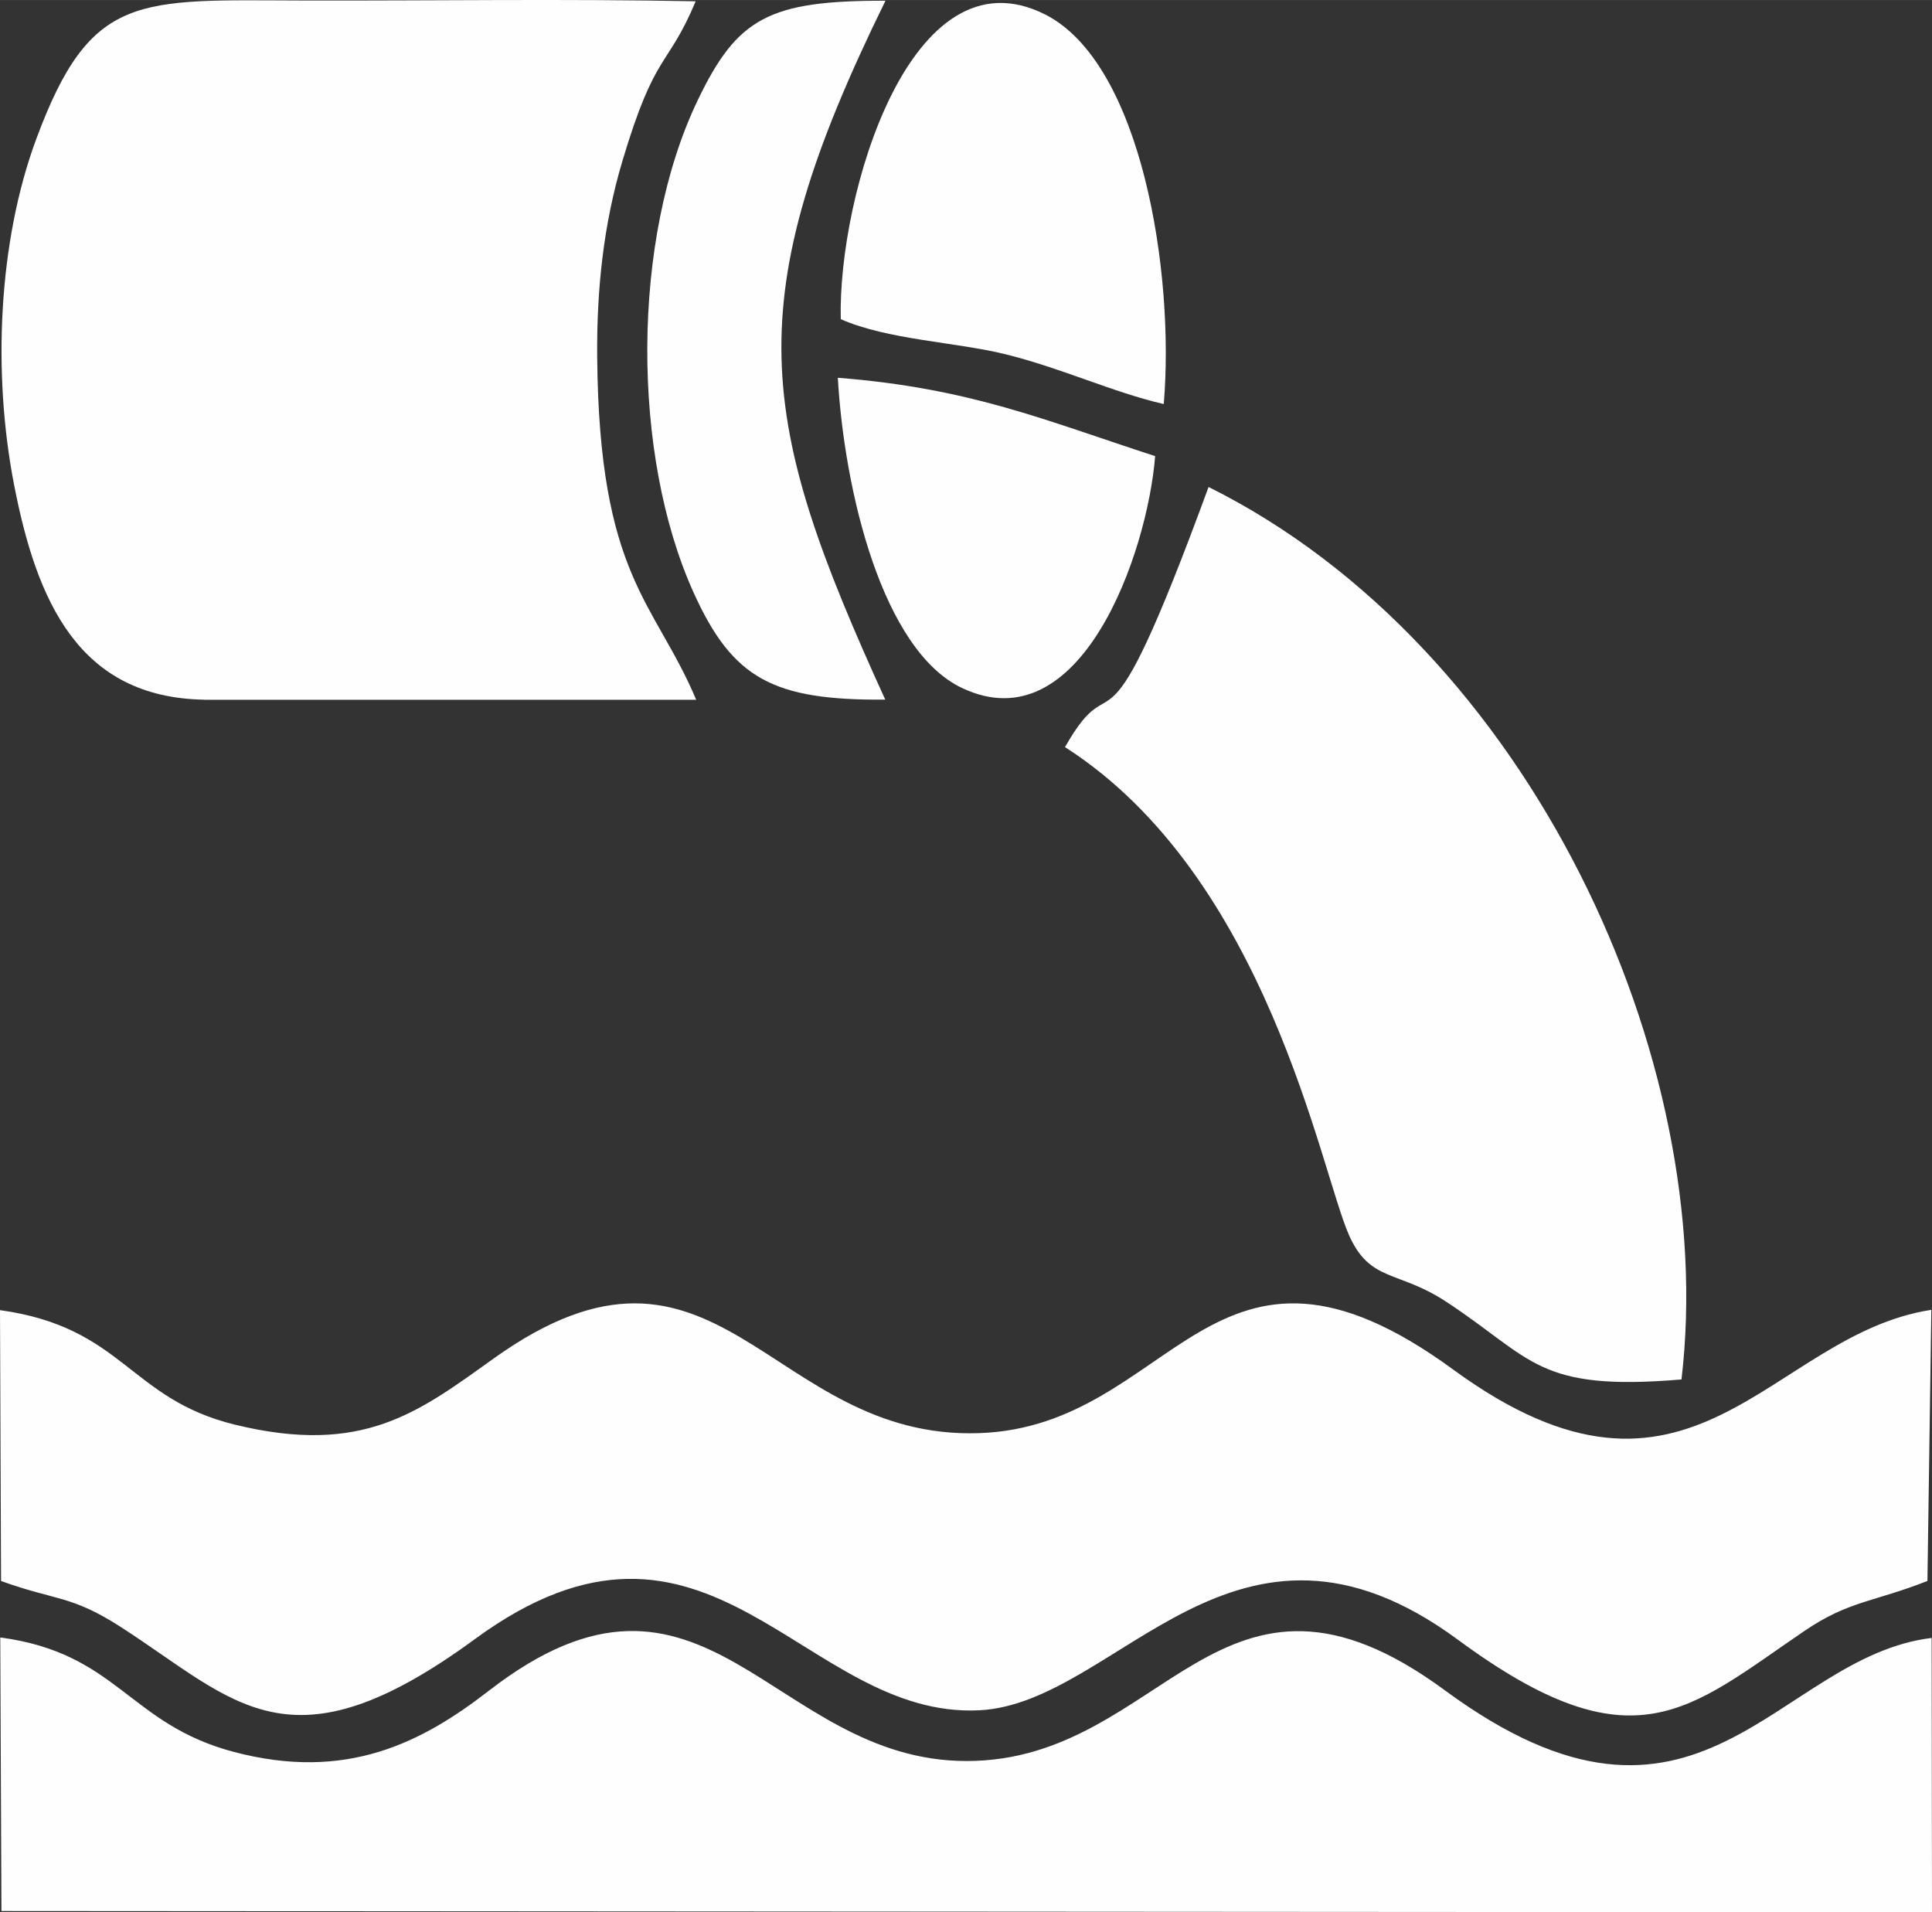
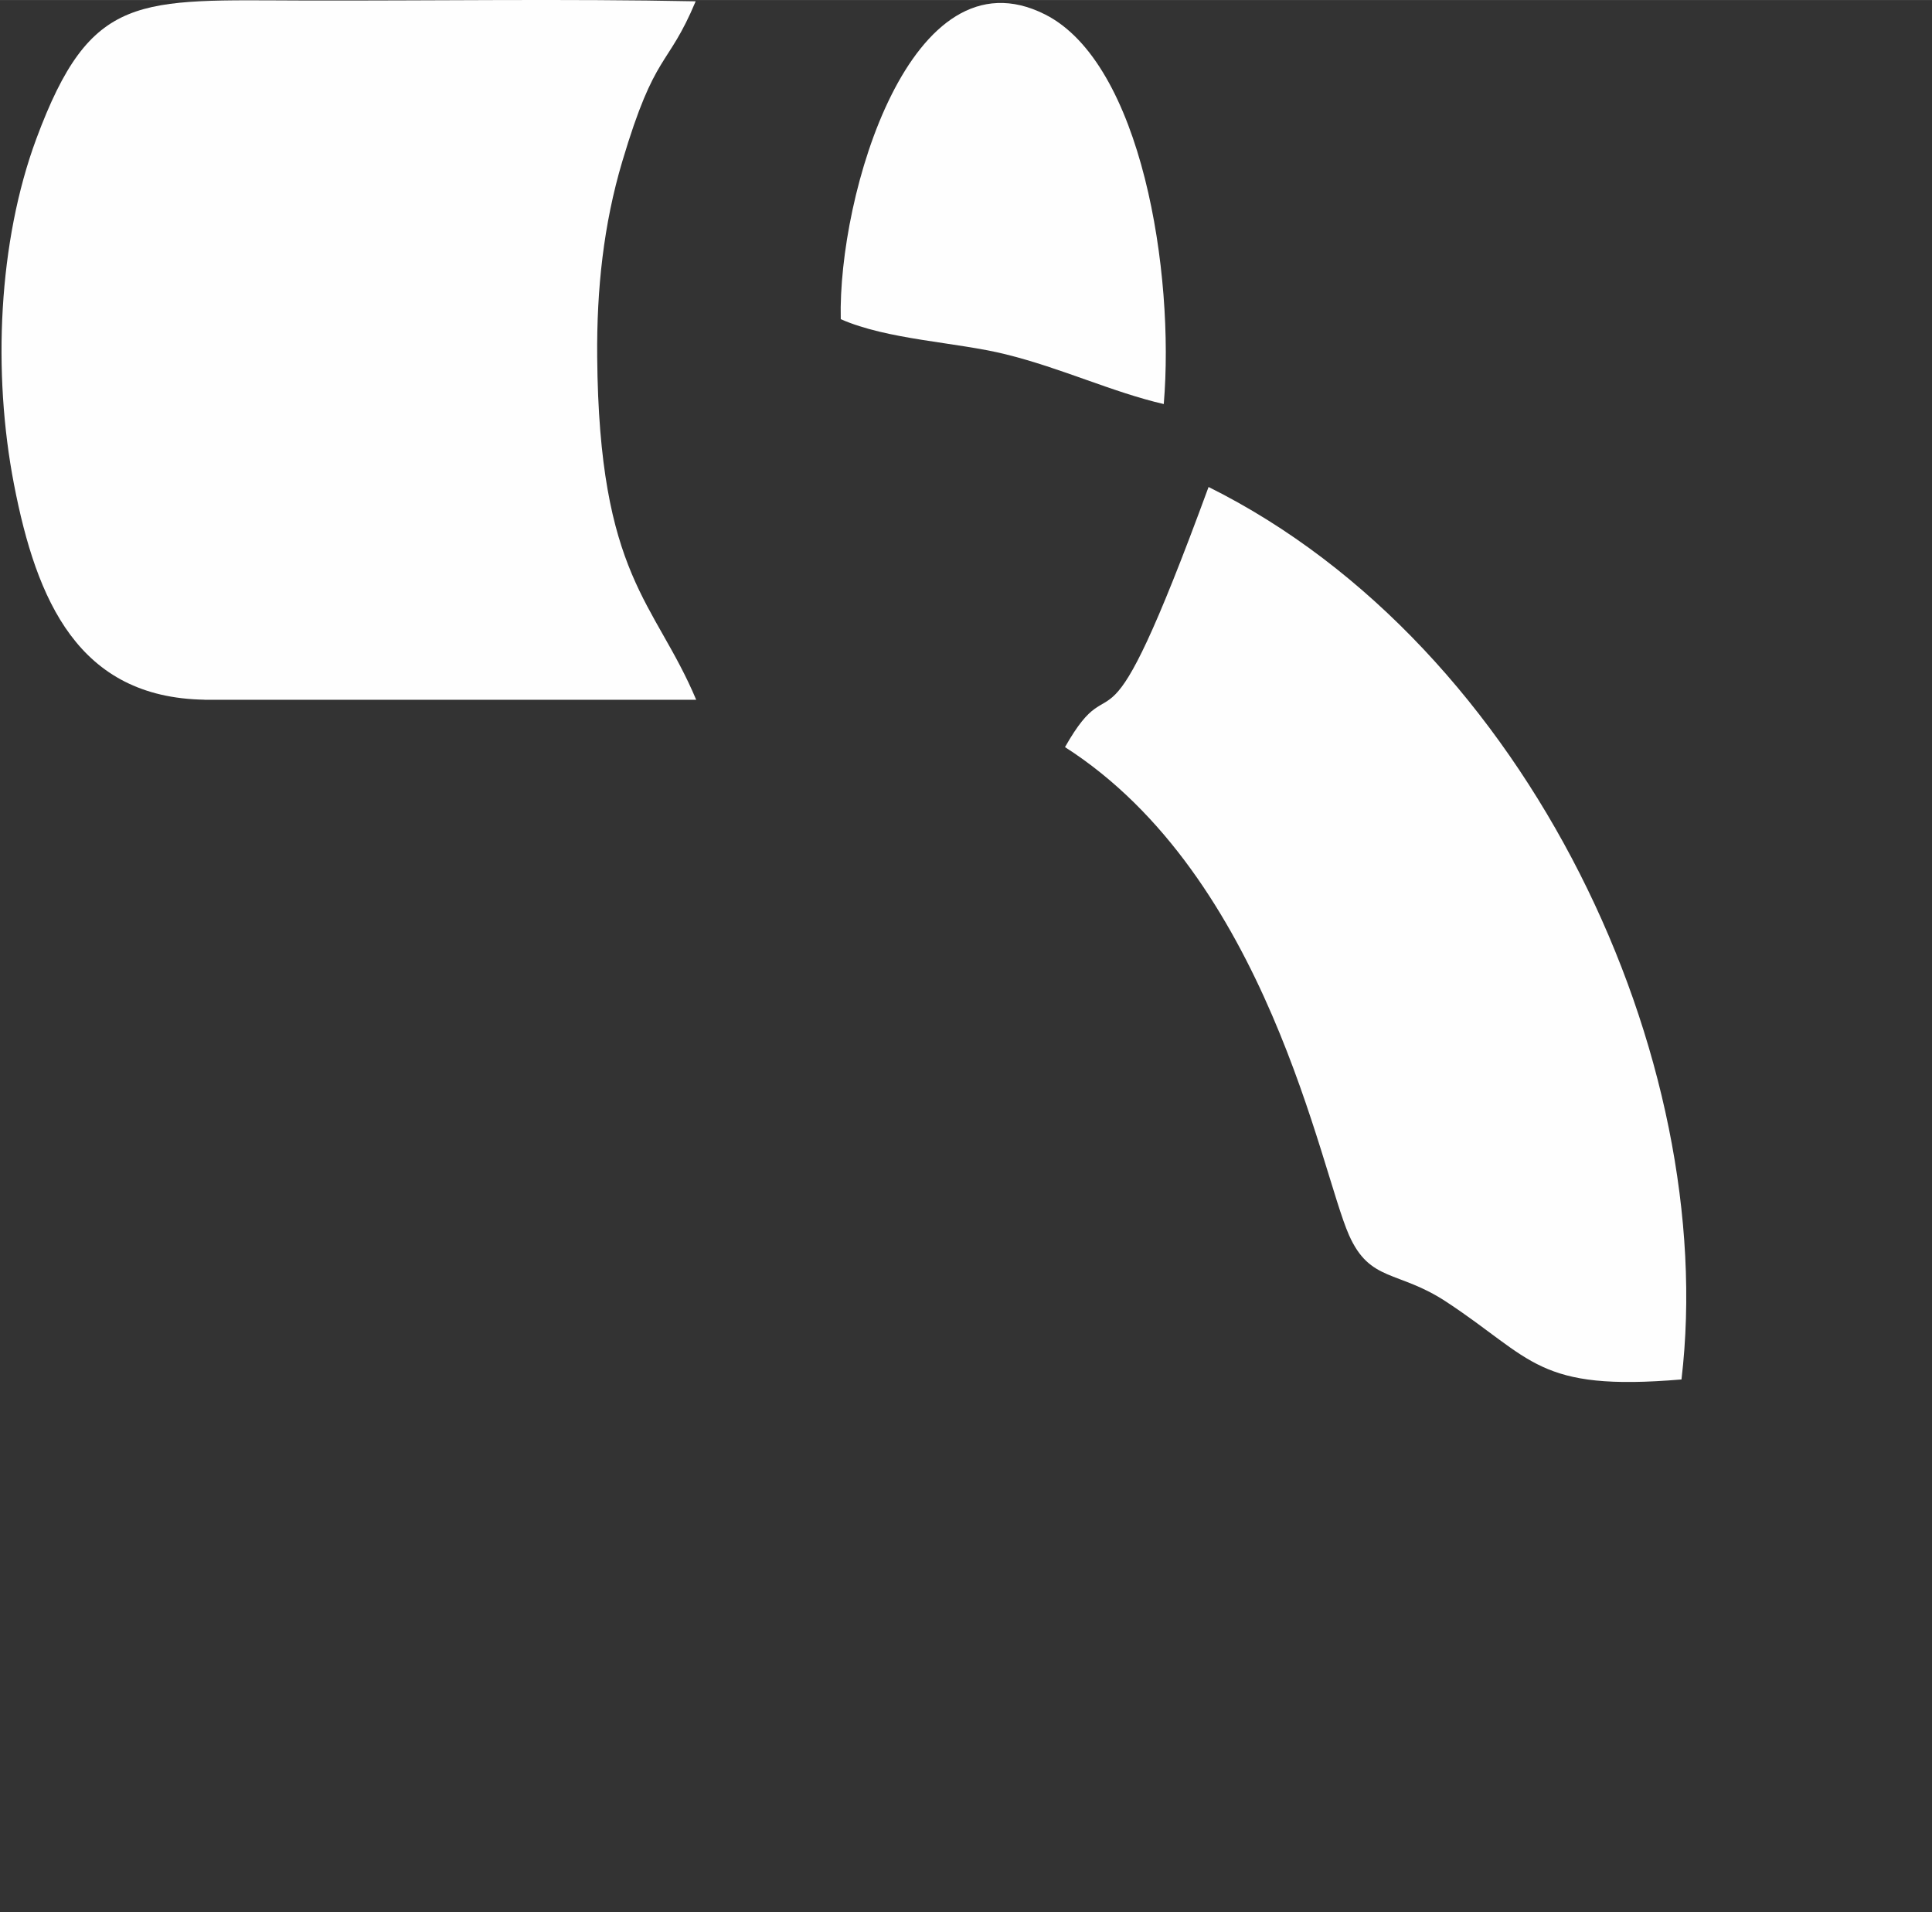
<svg xmlns="http://www.w3.org/2000/svg" xml:space="preserve" width="49.409mm" height="48.904mm" version="1.1" style="shape-rendering:geometricPrecision; text-rendering:geometricPrecision; image-rendering:optimizeQuality; fill-rule:evenodd; clip-rule:evenodd" viewBox="0 0 439.82 435.31">
  <rect x="0" y="0" width="439.82" height="435.31" fill="#333333" stroke="none" />
  <defs>
    <style type="text/css"> .fil0 {fill:#FEFEFE} </style>
  </defs>
  <g id="Слой_x0020_1">
    <g id="_2838732895120">
-       <path class="fil0" d="M-0 298.23l0.24 61.66c12.56,4.55 15.94,3.16 27.32,10.51 26.13,16.88 38.33,33.66 80.54,2.72 53.43,-39.17 74.64,18.21 114.86,16.2 31.52,-1.57 58.24,-53.44 108.92,-16.07 40.07,29.54 52.6,15.89 78.88,-1.98 10.15,-6.9 15.68,-6.53 28.02,-11.39l0.89 -61.72c-37.03,5.7 -54.35,53.47 -108.86,13.59 -55.12,-40.33 -63.34,12.94 -107.88,14.48 -47.91,1.65 -59.4,-53.54 -110.49,-17.03 -17.1,12.22 -29.71,22.23 -58.93,15.11 -24.2,-5.9 -25.34,-22.15 -53.51,-26.08z" />
      <path class="fil0" d="M46.53 159.29l111.96 -0c-9.45,-22.45 -22.12,-27.87 -22.54,-78.11 -0.13,-15.37 1.45,-30.11 5.71,-44.43 7.55,-25.37 10.25,-21.05 16.71,-36.46 -29.6,-0.59 -59.45,-0.11 -89.08,-0.18 -37.9,-0.09 -48.58,-2.03 -61.02,31.48 -8.66,23.34 -10.01,53.21 -5.08,78.68 5.12,26.46 14.66,48.53 43.34,49z" />
-       <path class="fil0" d="M0.06 372.74l0.27 62.28 439.49 0.29 -0.08 -62.46c-35.56,4.33 -52.9,54.57 -110.84,11.91 -51.35,-37.81 -63.7,16.09 -108.82,16.11 -44.38,0.02 -59.6,-54.08 -108.74,-16.04 -15.22,11.79 -32.41,20.78 -58.16,13.95 -24.03,-6.38 -26.35,-22.45 -53.12,-26.04z" />
-       <path class="fil0" d="M242.44 170.06c46.13,29.53 58.12,96.33 64.65,111.07 4.79,10.81 11.15,7.97 22.11,15.17 19.87,13.05 20.66,20.49 53.59,17.71 8.61,-72.6 -34.47,-166.75 -107.66,-203.16 -25,68.14 -20.59,37.89 -32.68,59.21z" />
-       <path class="fil0" d="M201.53 159.26c-29.2,-64.03 -33.79,-90.25 0.05,-159.1 -26.53,-0.06 -33.75,3.9 -42.75,22.66 -15.21,31.7 -15.07,80.78 -0.96,112.01 8.91,19.73 18.15,24.61 43.66,24.43z" />
+       <path class="fil0" d="M242.44 170.06c46.13,29.53 58.12,96.33 64.65,111.07 4.79,10.81 11.15,7.97 22.11,15.17 19.87,13.05 20.66,20.49 53.59,17.71 8.61,-72.6 -34.47,-166.75 -107.66,-203.16 -25,68.14 -20.59,37.89 -32.68,59.21" />
      <path class="fil0" d="M191.4 72.65c10.74,4.72 26.2,5.19 37.52,7.99 12.74,3.14 24.41,8.66 36.01,11.33 2.51,-29.75 -4.97,-77.58 -27.04,-88.7 -30.55,-15.39 -47.18,41.21 -46.49,69.38z" />
-       <path class="fil0" d="M262.98 103.83c-25.29,-8.22 -42.09,-15.48 -72.25,-17.84 1.5,26.05 10.2,62.05 28.28,70.62 27.04,12.82 42.2,-30.66 43.96,-52.78z" />
    </g>
  </g>
</svg>